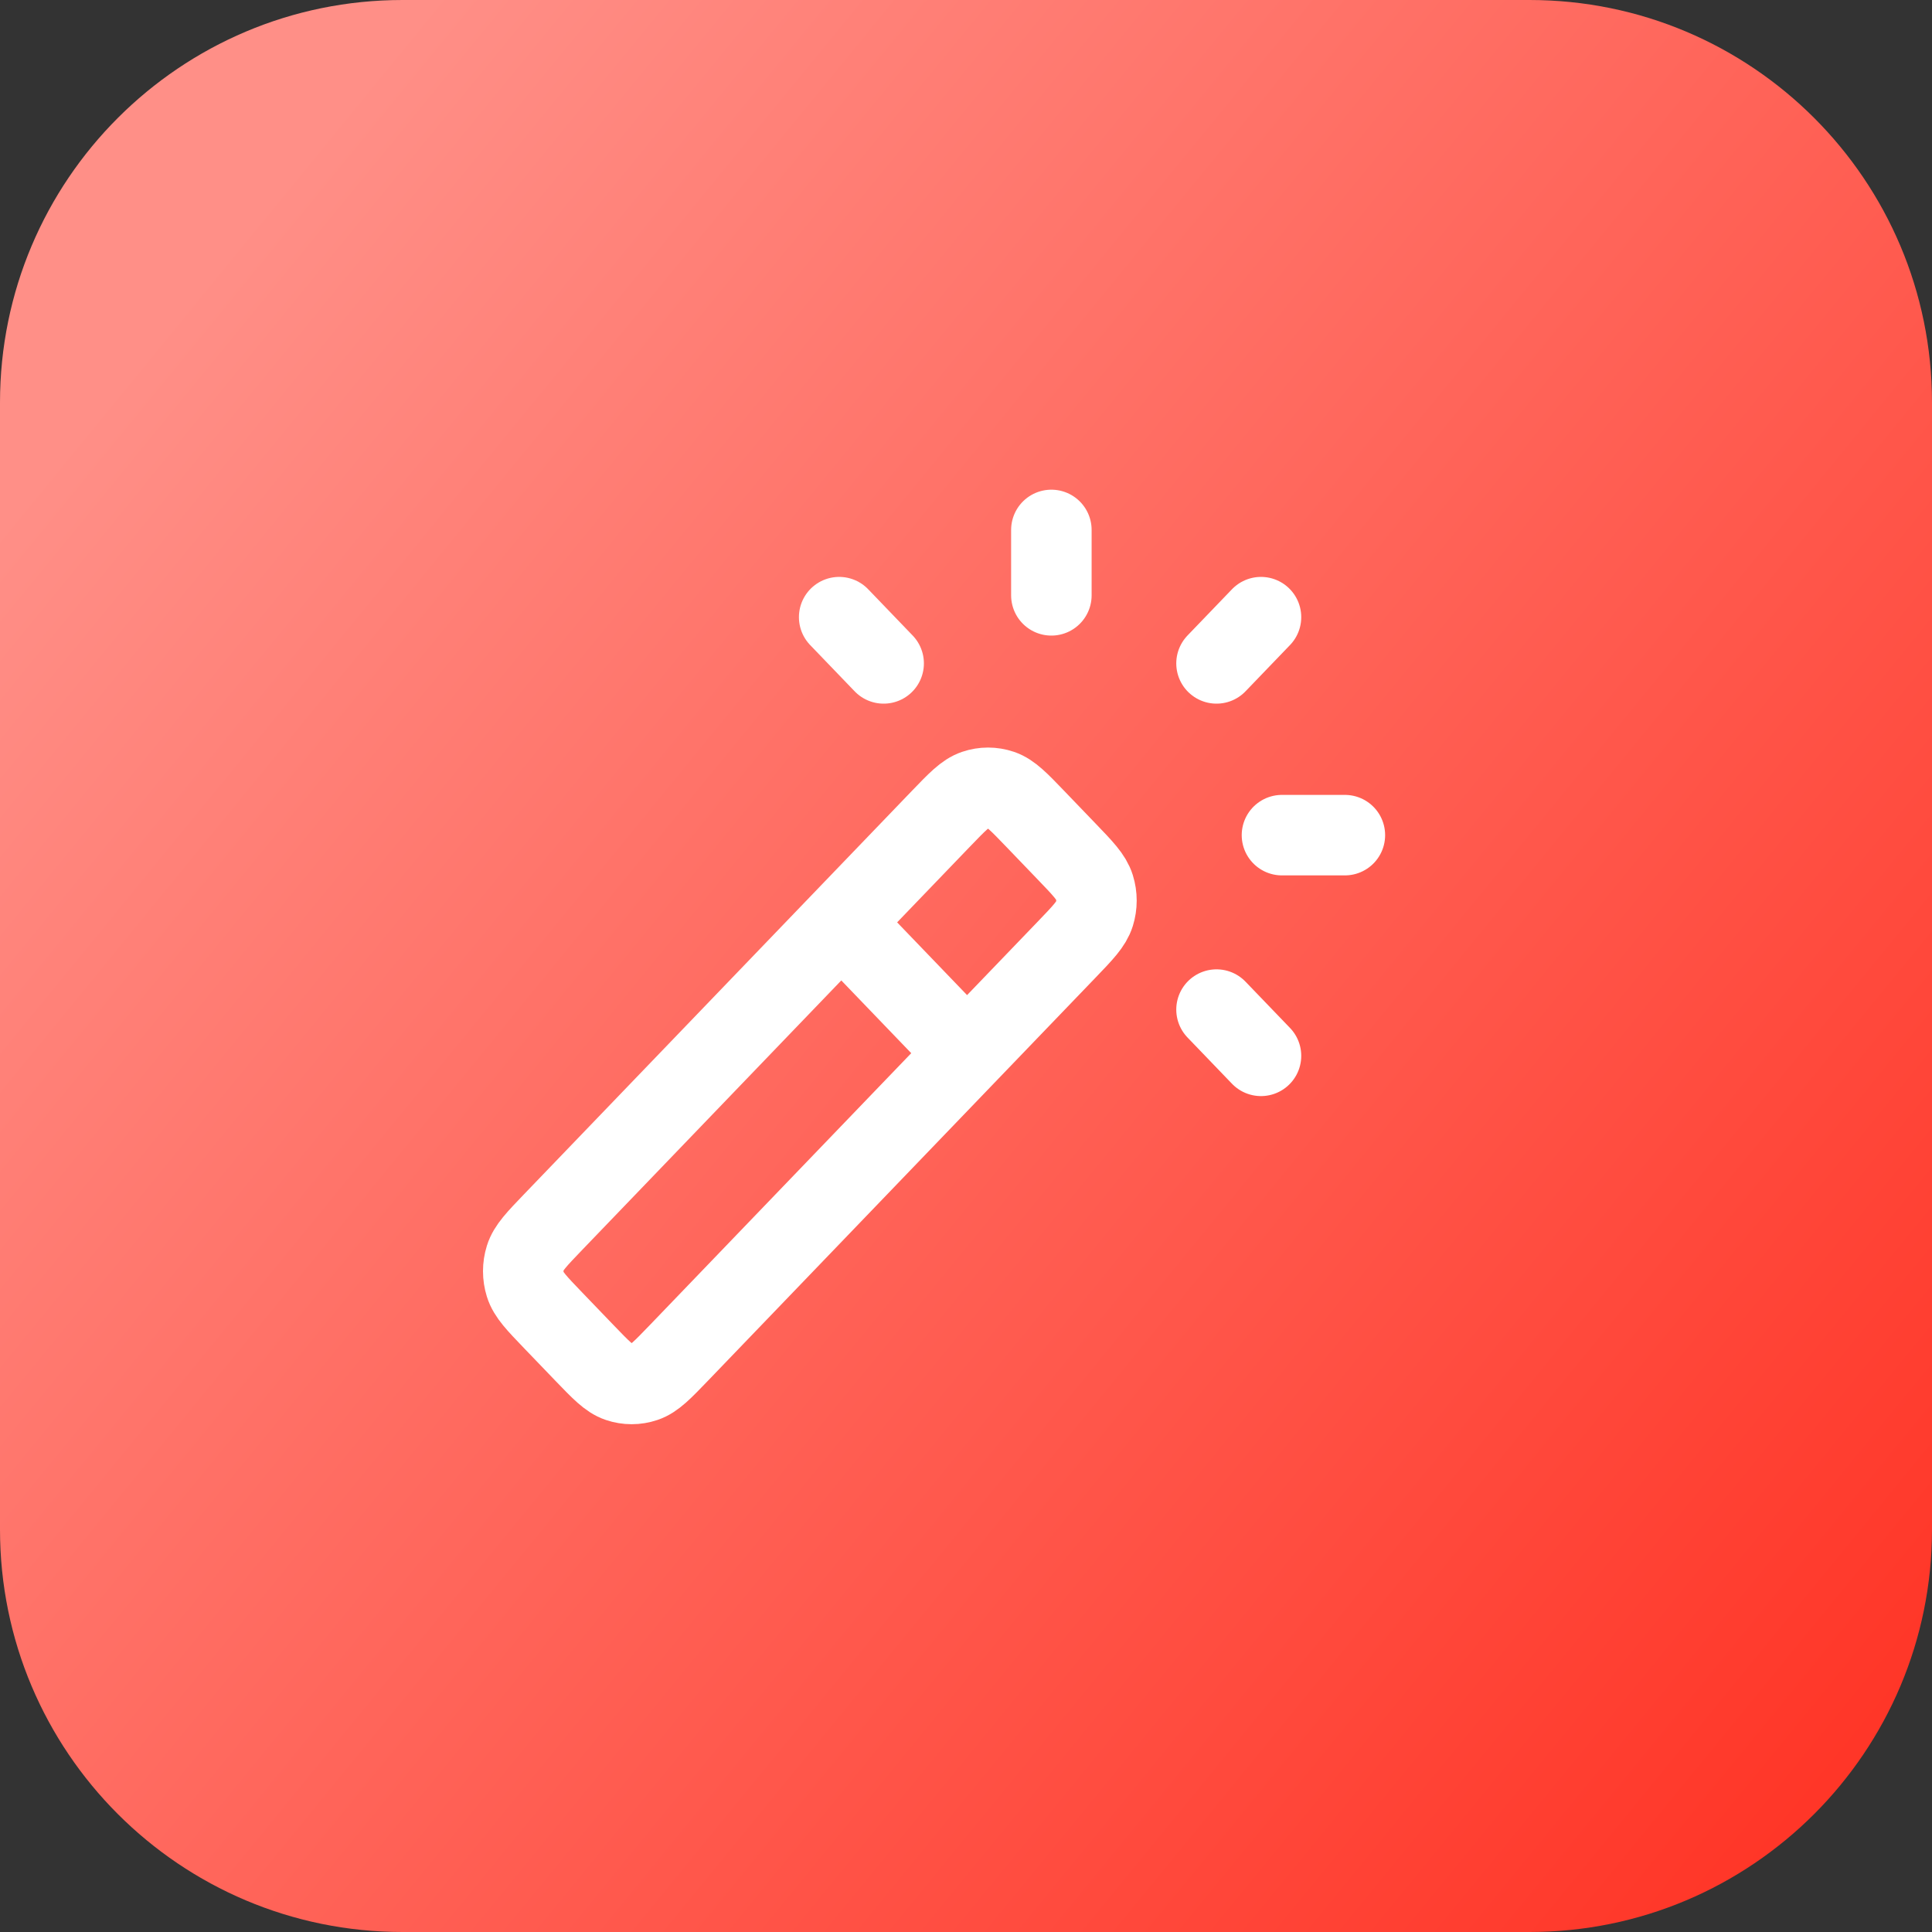
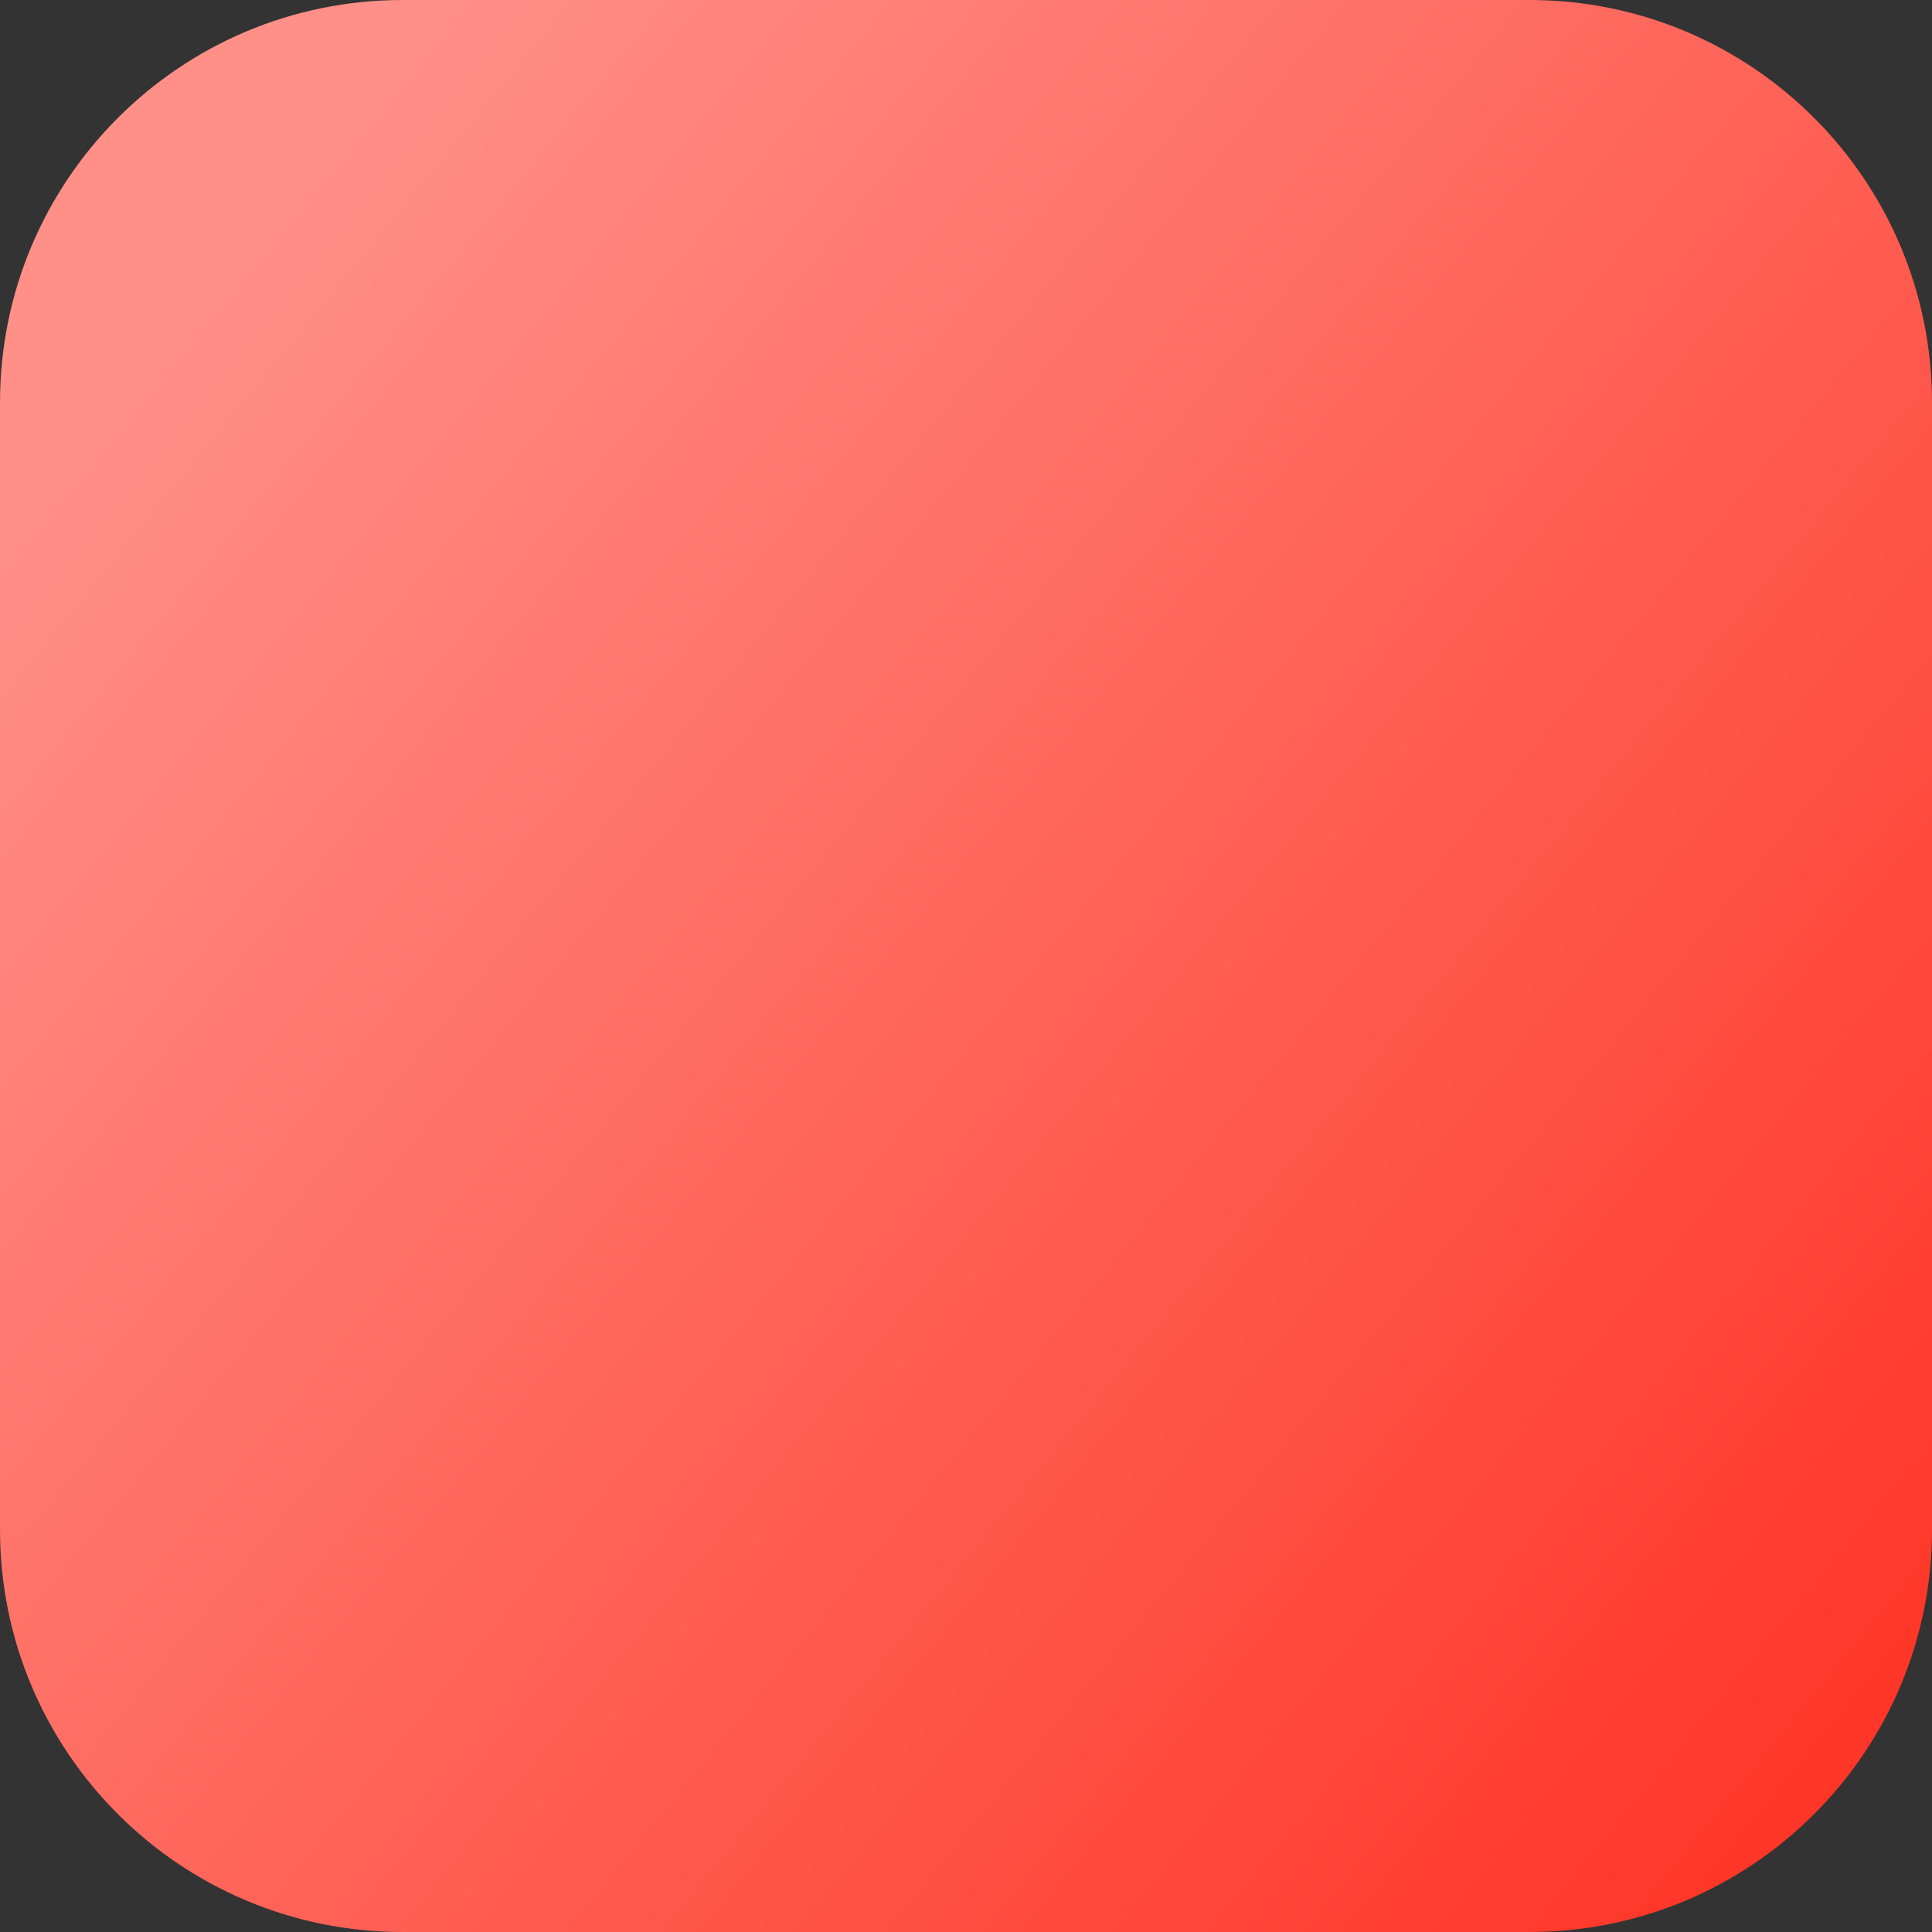
<svg xmlns="http://www.w3.org/2000/svg" width="48" height="48" viewBox="0 0 48 48" fill="none">
  <rect x="0" y="0" width="48" height="48" fill="#333333" stroke="none" />
  <path d="M0 10C0 4.477 4.477 0 10 0H38C43.523 0 48 4.477 48 10V38C48 43.523 43.523 48 38 48H10C4.477 48 0 43.523 0 38V10Z" fill="url(#paint0_linear_3383_70246)" />
-   <path d="M24.027 26.166L20.902 22.916M26.121 14.791V13.166M30.224 16.482L31.329 15.333M30.224 25.083L31.329 26.232M21.954 16.482L20.849 15.333M31.85 20.749H33.413M16.872 33.607L26.494 23.6C26.907 23.171 27.113 22.956 27.19 22.709C27.258 22.492 27.258 22.257 27.19 22.04C27.113 21.792 26.907 21.578 26.494 21.149L25.726 20.35C25.314 19.921 25.107 19.706 24.87 19.626C24.66 19.555 24.435 19.555 24.226 19.626C23.988 19.706 23.782 19.921 23.369 20.35L13.747 30.357C13.335 30.786 13.128 31.001 13.051 31.248C12.983 31.465 12.983 31.7 13.051 31.917C13.128 32.165 13.335 32.379 13.747 32.808L14.515 33.607C14.928 34.036 15.134 34.251 15.372 34.331C15.581 34.402 15.806 34.402 16.015 34.331C16.253 34.251 16.459 34.036 16.872 33.607Z" stroke="white" stroke-width="2" stroke-linecap="round" stroke-linejoin="round" />
  <defs>
    <linearGradient id="paint0_linear_3383_70246" x1="4.716" y1="7.258" x2="59.074" y2="51.742" gradientUnits="userSpaceOnUse">
      <stop stop-color="#FF8F87" />
      <stop offset="0.985" stop-color="#FF1F0F" />
    </linearGradient>
  </defs>
</svg>